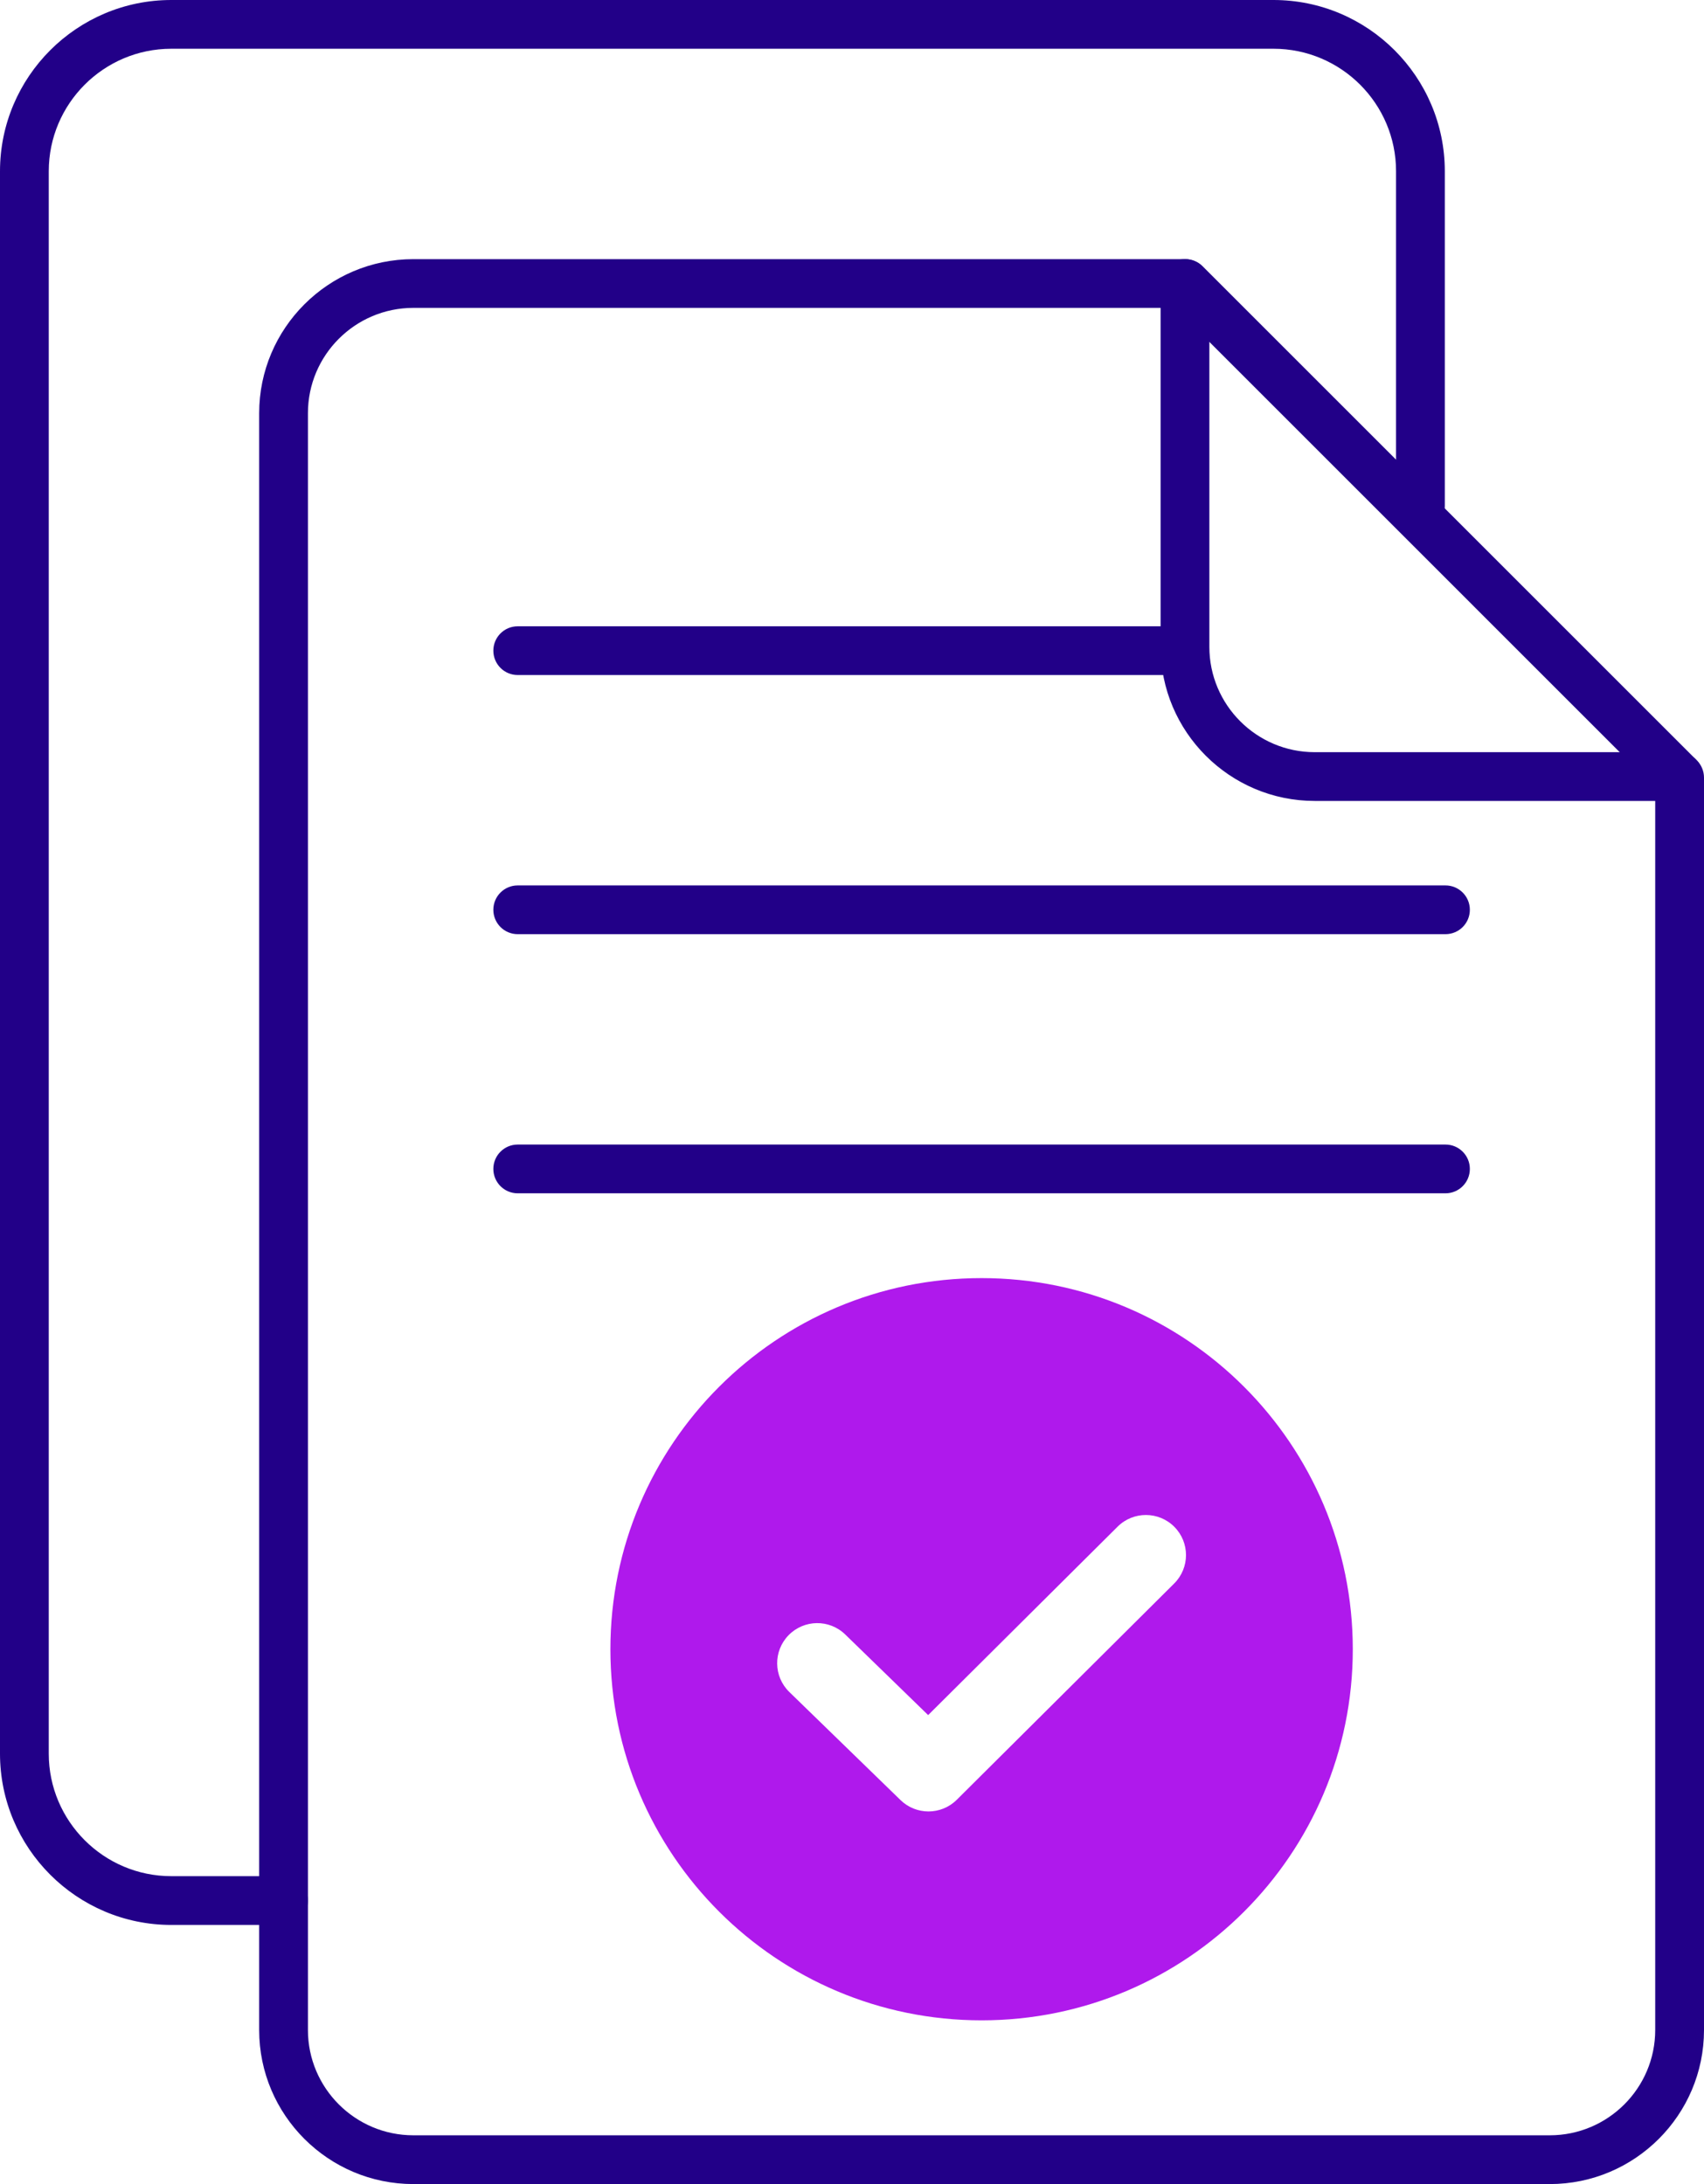
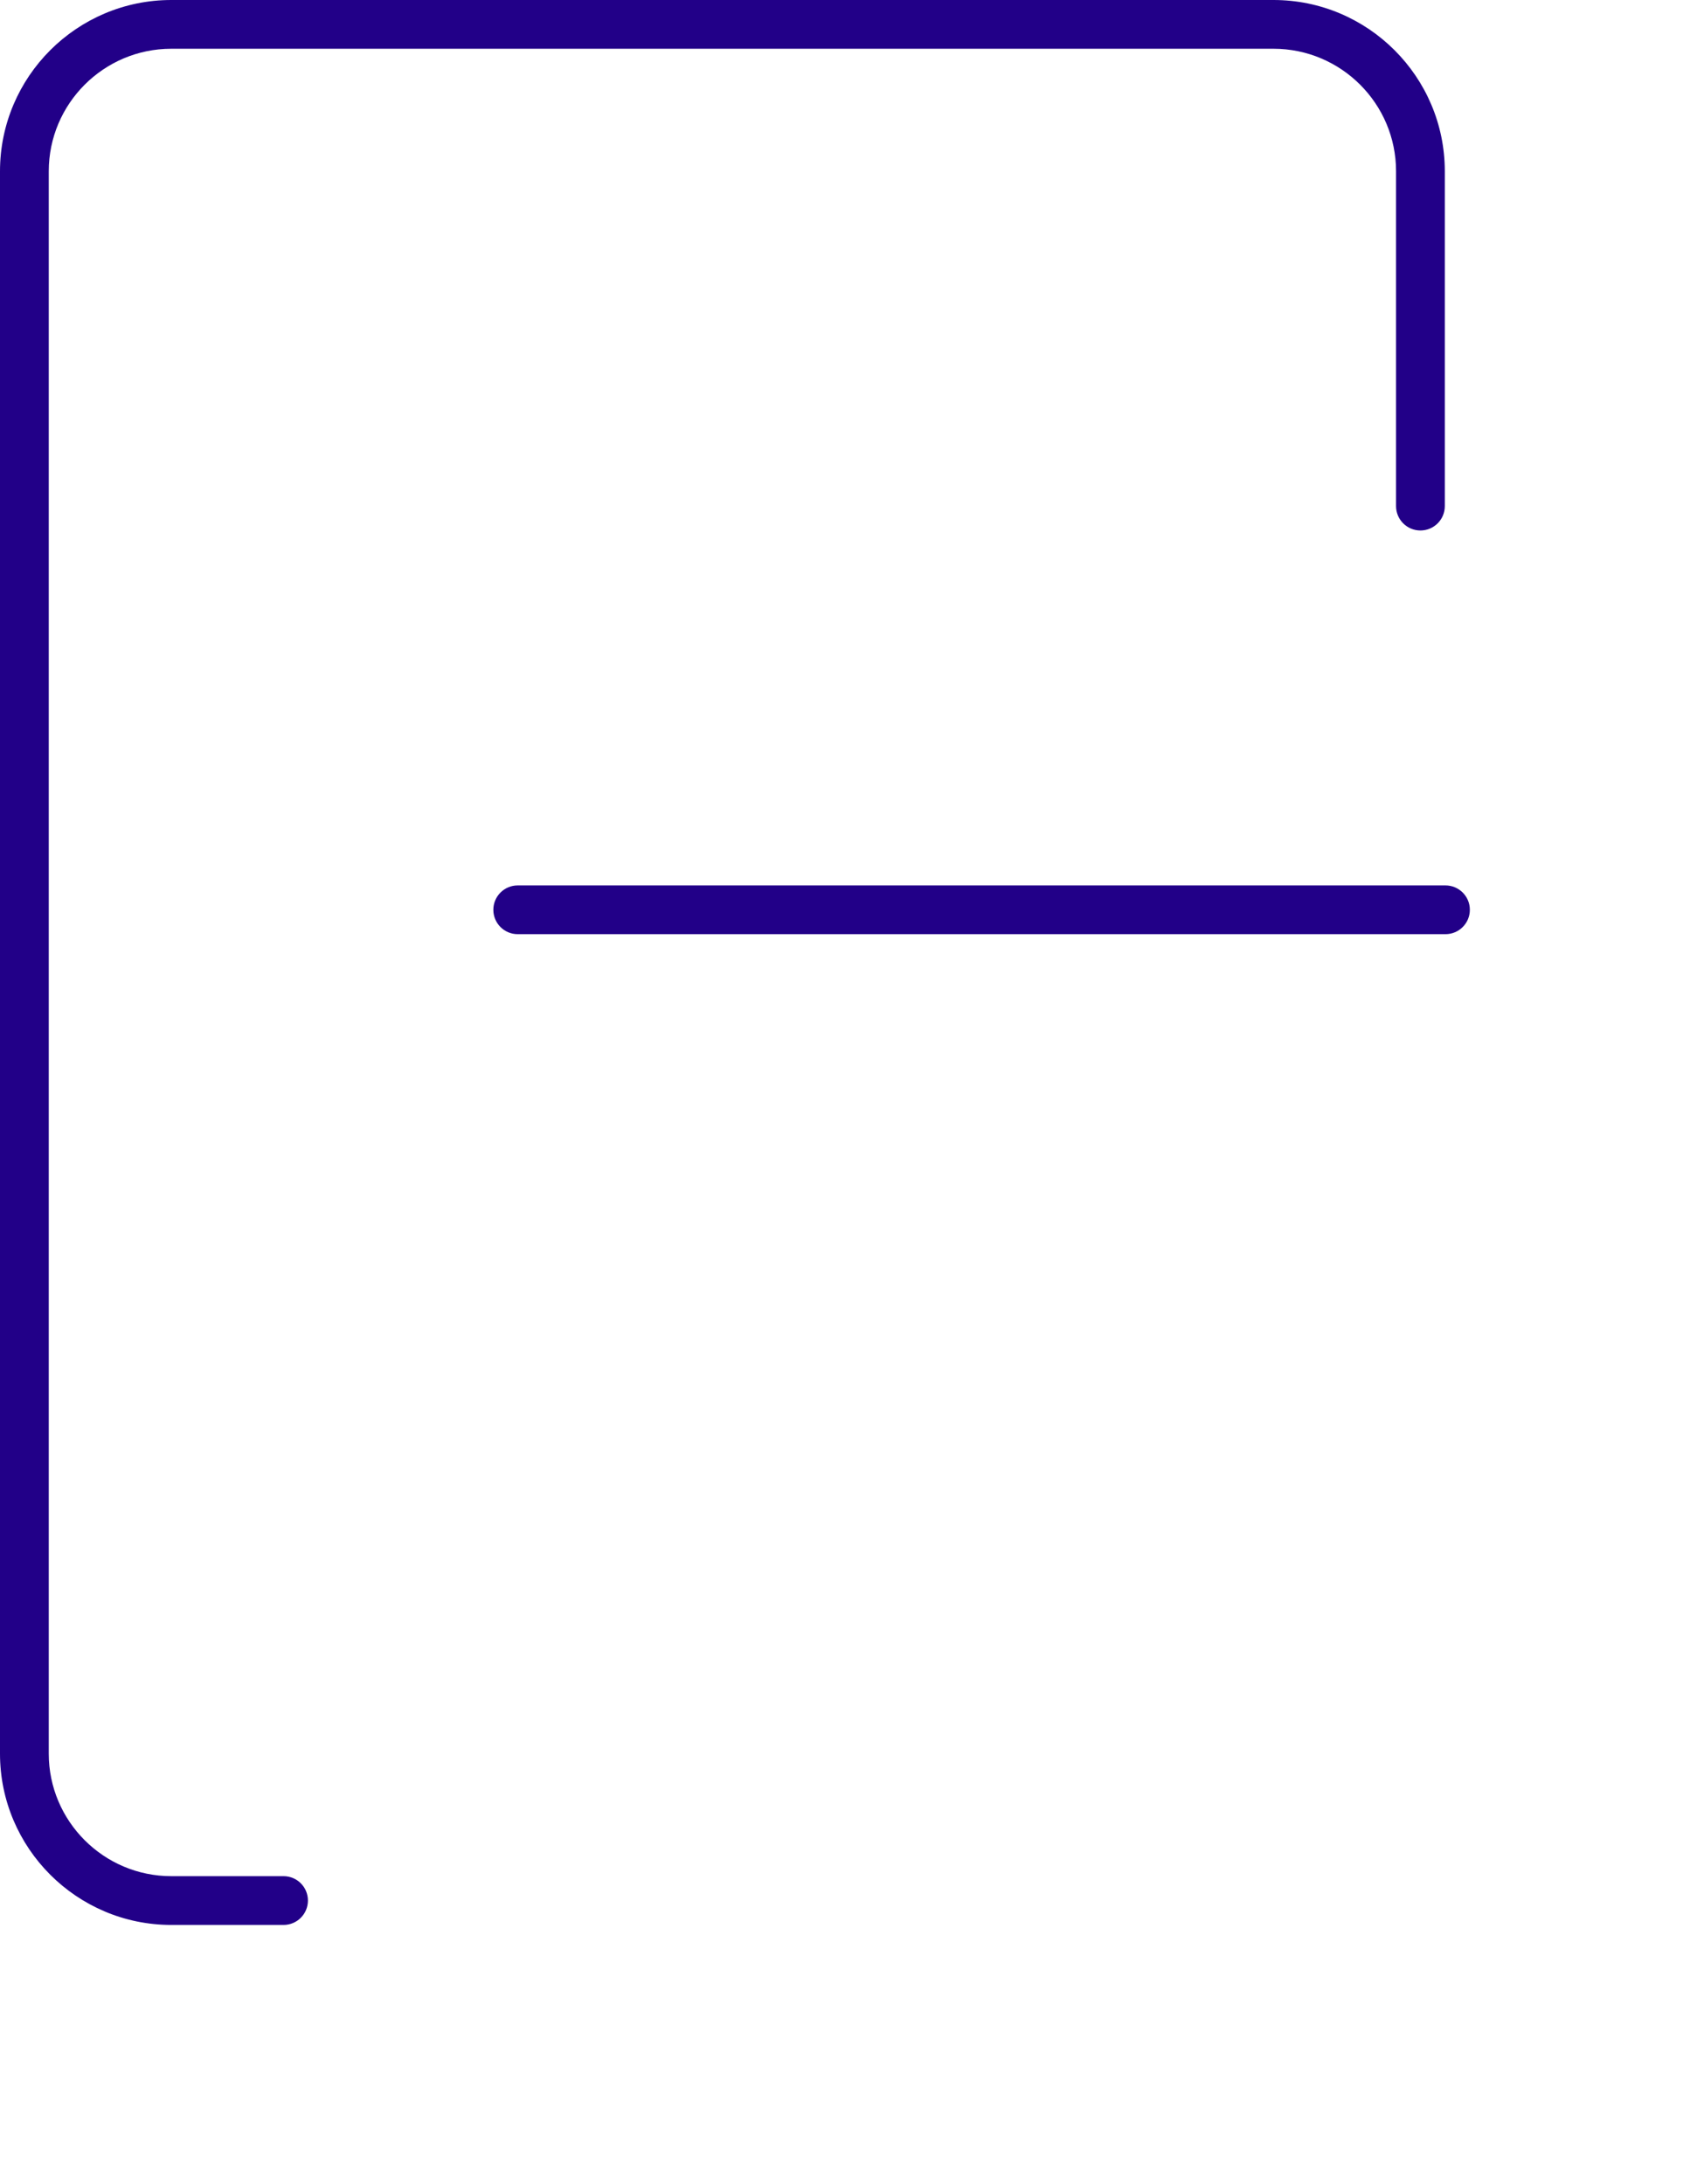
<svg xmlns="http://www.w3.org/2000/svg" version="1.0" id="Layer_1" x="0px" y="0px" width="69.891px" height="89.603px" viewBox="0 0 69.891 89.603" enable-background="new 0 0 69.891 89.603" xml:space="preserve">
  <g>
    <g>
-       <path fill="#AF19EC" d="M40.261,52.435c-8.409,0-15.225,6.816-15.225,15.226c0,8.408,6.815,15.225,15.225,15.225    c8.408,0,15.225-6.816,15.225-15.225C55.485,59.251,48.669,52.435,40.261,52.435z M48.159,64.965l-8.916,8.872    c-0.32,0.319-0.741,0.479-1.161,0.479c-0.412,0-0.827-0.155-1.146-0.466l-4.563-4.436c-0.65-0.634-0.665-1.676-0.03-2.327    c0.633-0.65,1.673-0.665,2.325-0.031l3.401,3.307l7.77-7.73c0.644-0.641,1.685-0.639,2.327,0.006    C48.807,63.282,48.804,64.324,48.159,64.965z" />
-     </g>
+       </g>
    <g>
      <g>
-         <path fill="#220088" d="M59.287,48.956H21.235c-0.553,0-1-0.447-1-1s0.447-1,1-1h38.052c0.553,0,1,0.447,1,1     S59.84,48.956,59.287,48.956z" />
-       </g>
+         </g>
      <g>
        <path fill="#220088" d="M59.287,38.325H21.235c-0.553,0-1-0.447-1-1s0.447-1,1-1h38.052c0.553,0,1,0.447,1,1     S59.84,38.325,59.287,38.325z" />
      </g>
      <g>
-         <path fill="#220088" d="M47.954,27.694H21.235c-0.553,0-1-0.447-1-1s0.447-1,1-1h26.719c0.553,0,1,0.447,1,1     S48.507,27.694,47.954,27.694z" />
-       </g>
+         </g>
      <g>
        <g>
-           <path fill="#220088" d="M63.567,89.603H16.953c-3.486,0-6.323-2.835-6.323-6.32v-66.33c0-3.485,2.837-6.321,6.323-6.321h31.668      c0.266,0,0.52,0.105,0.707,0.293l20.27,20.271c0.188,0.188,0.293,0.441,0.293,0.707v51.381      C69.891,86.768,67.054,89.603,63.567,89.603z M16.953,12.631c-2.384,0-4.323,1.938-4.323,4.321v66.33      c0,2.382,1.939,4.32,4.323,4.32h46.614c2.384,0,4.323-1.938,4.323-4.32V32.315L48.207,12.631H16.953z" />
-         </g>
+           </g>
        <g>
-           <path fill="#220088" d="M68.849,32.859H53.925c-3.486,0-6.322-2.836-6.322-6.321V11.631c0-0.553,0.447-1,1-1s1,0.447,1,1v14.907      c0,2.383,1.938,4.321,4.322,4.321h14.924c0.553,0,1,0.447,1,1S69.401,32.859,68.849,32.859z" />
-         </g>
+           </g>
      </g>
      <g>
        <path fill="#220088" d="M11.63,78.972H7.026C3.152,78.972,0,75.819,0,71.945V7.026C0,3.152,3.152,0,7.026,0h45.207     c3.875,0,7.027,3.152,7.027,7.026v13.737c0,0.553-0.447,1-1,1s-1-0.447-1-1V7.026C57.261,4.255,55.006,2,52.233,2H7.026     C4.255,2,2,4.255,2,7.026v64.919c0,2.771,2.255,5.026,5.026,5.026h4.604c0.553,0,1,0.447,1,1S12.183,78.972,11.63,78.972z" />
      </g>
    </g>
  </g>
</svg>